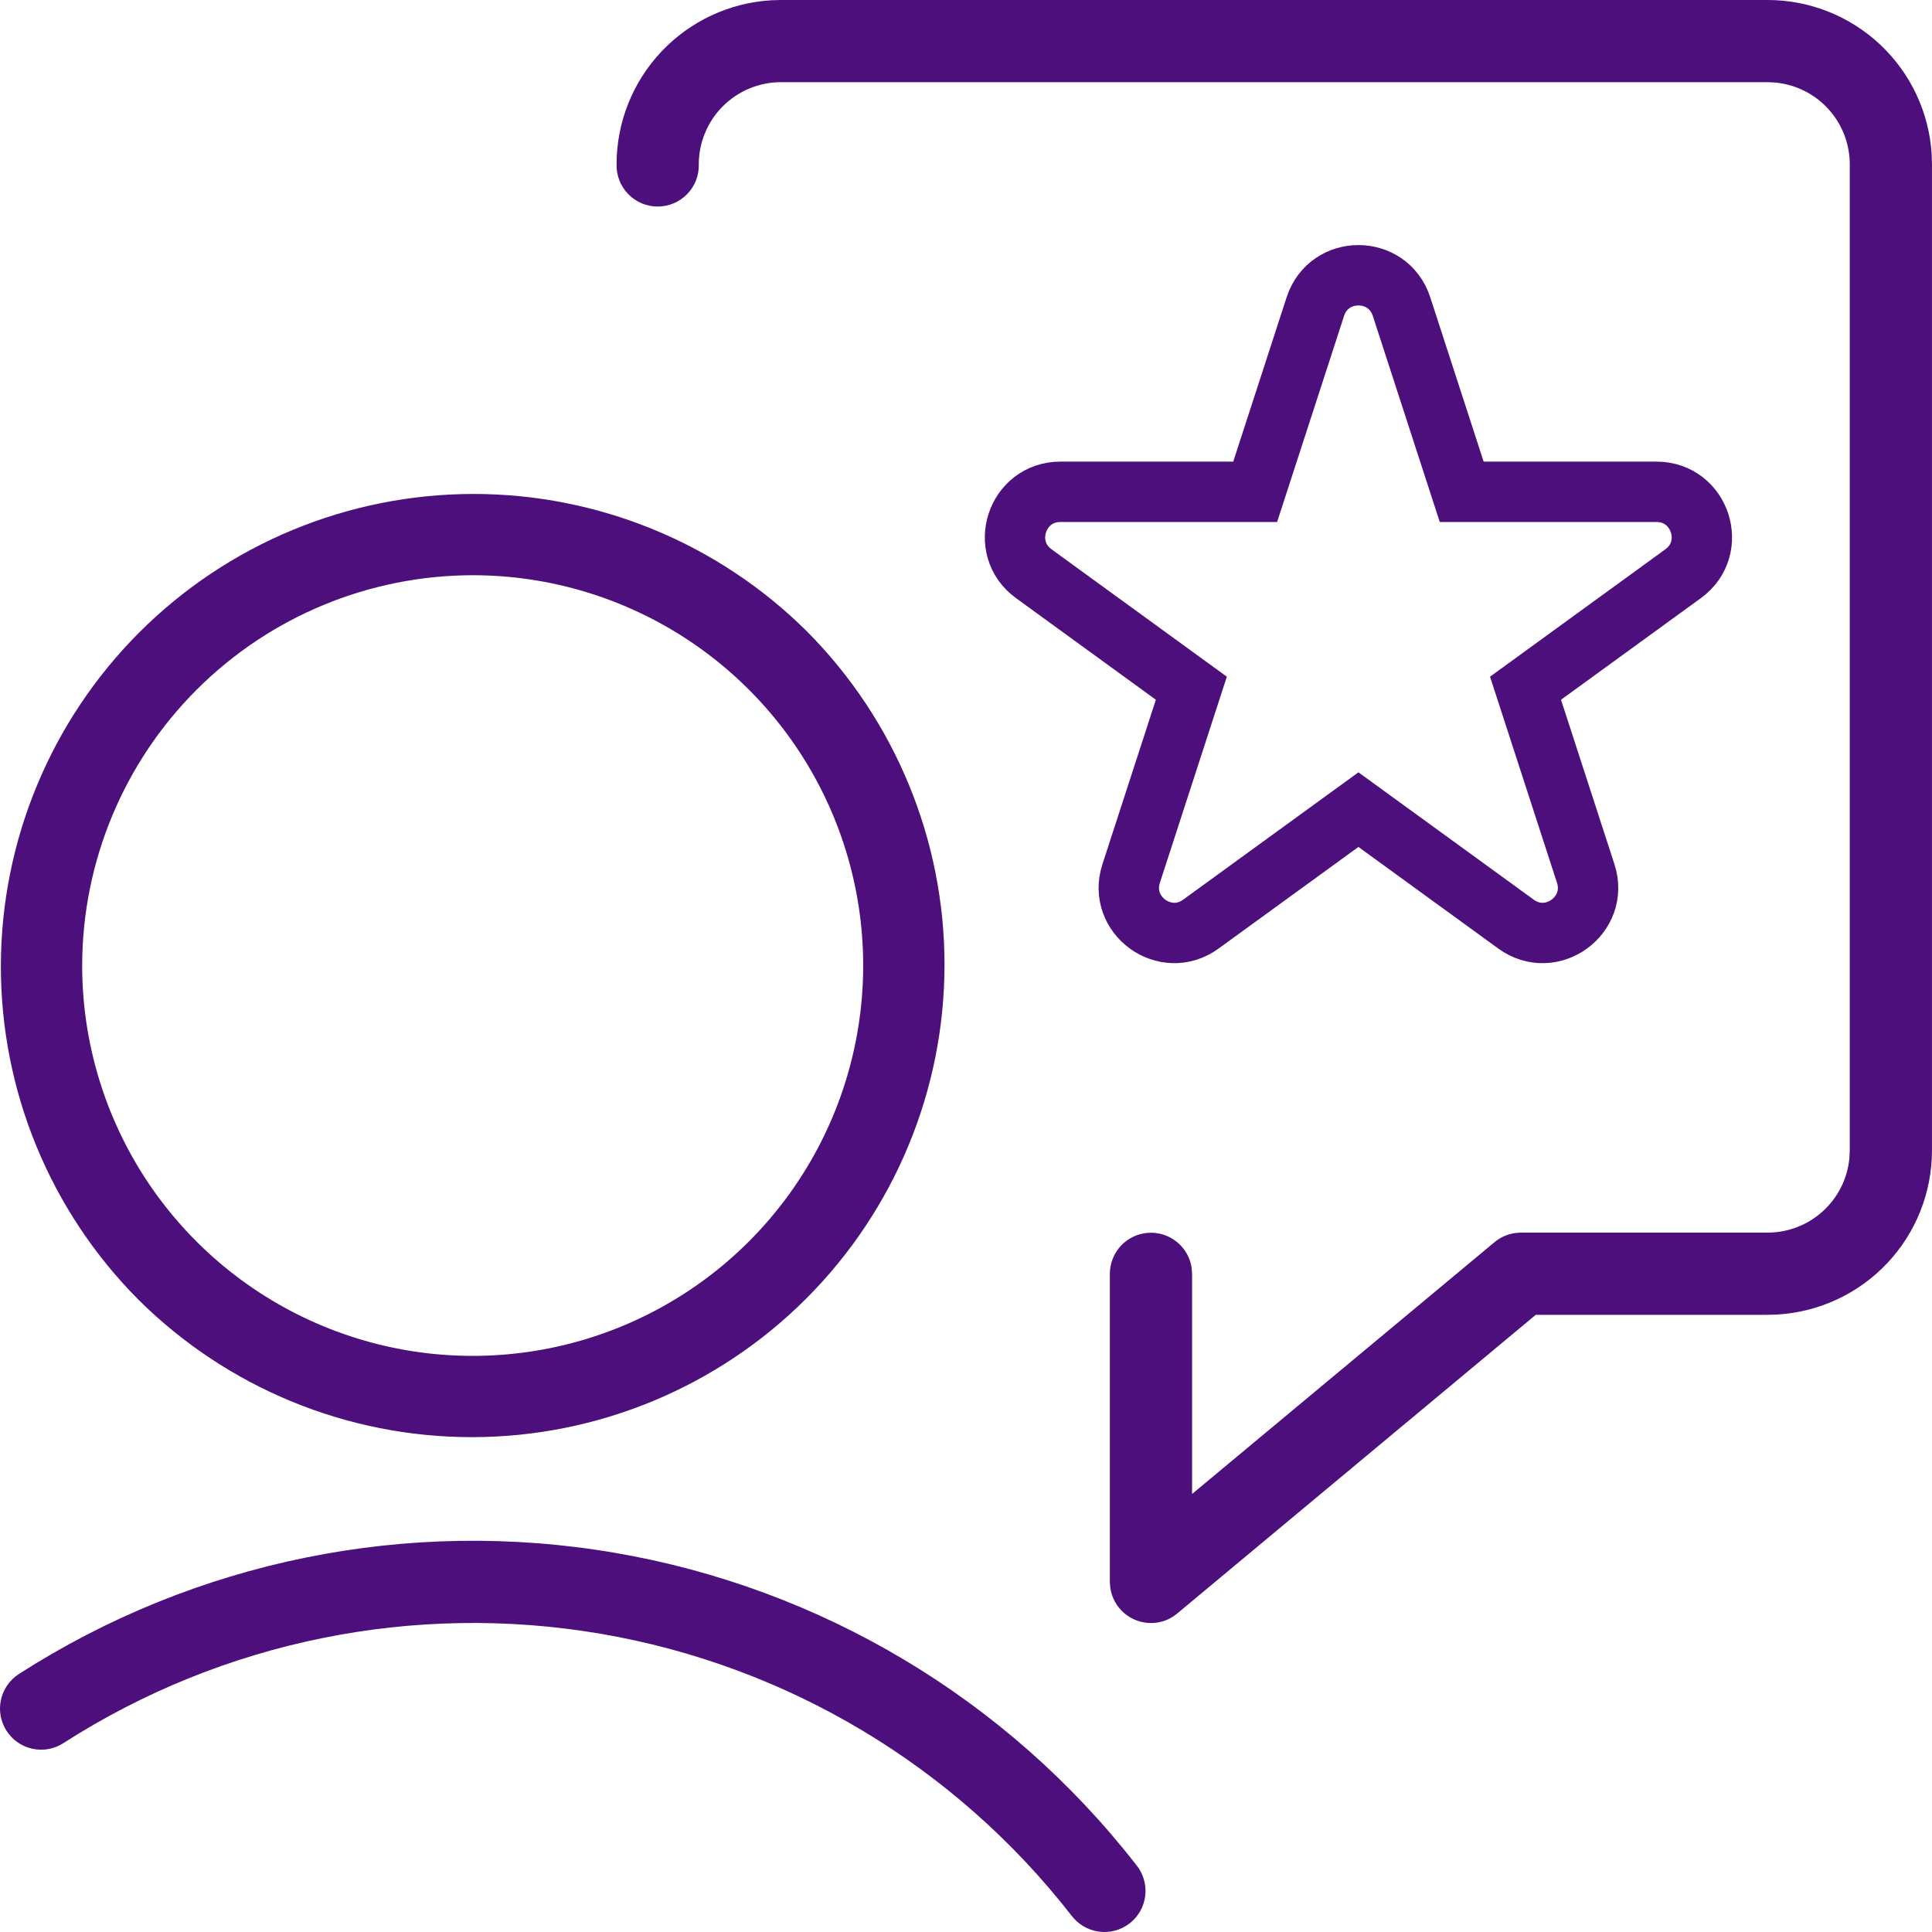
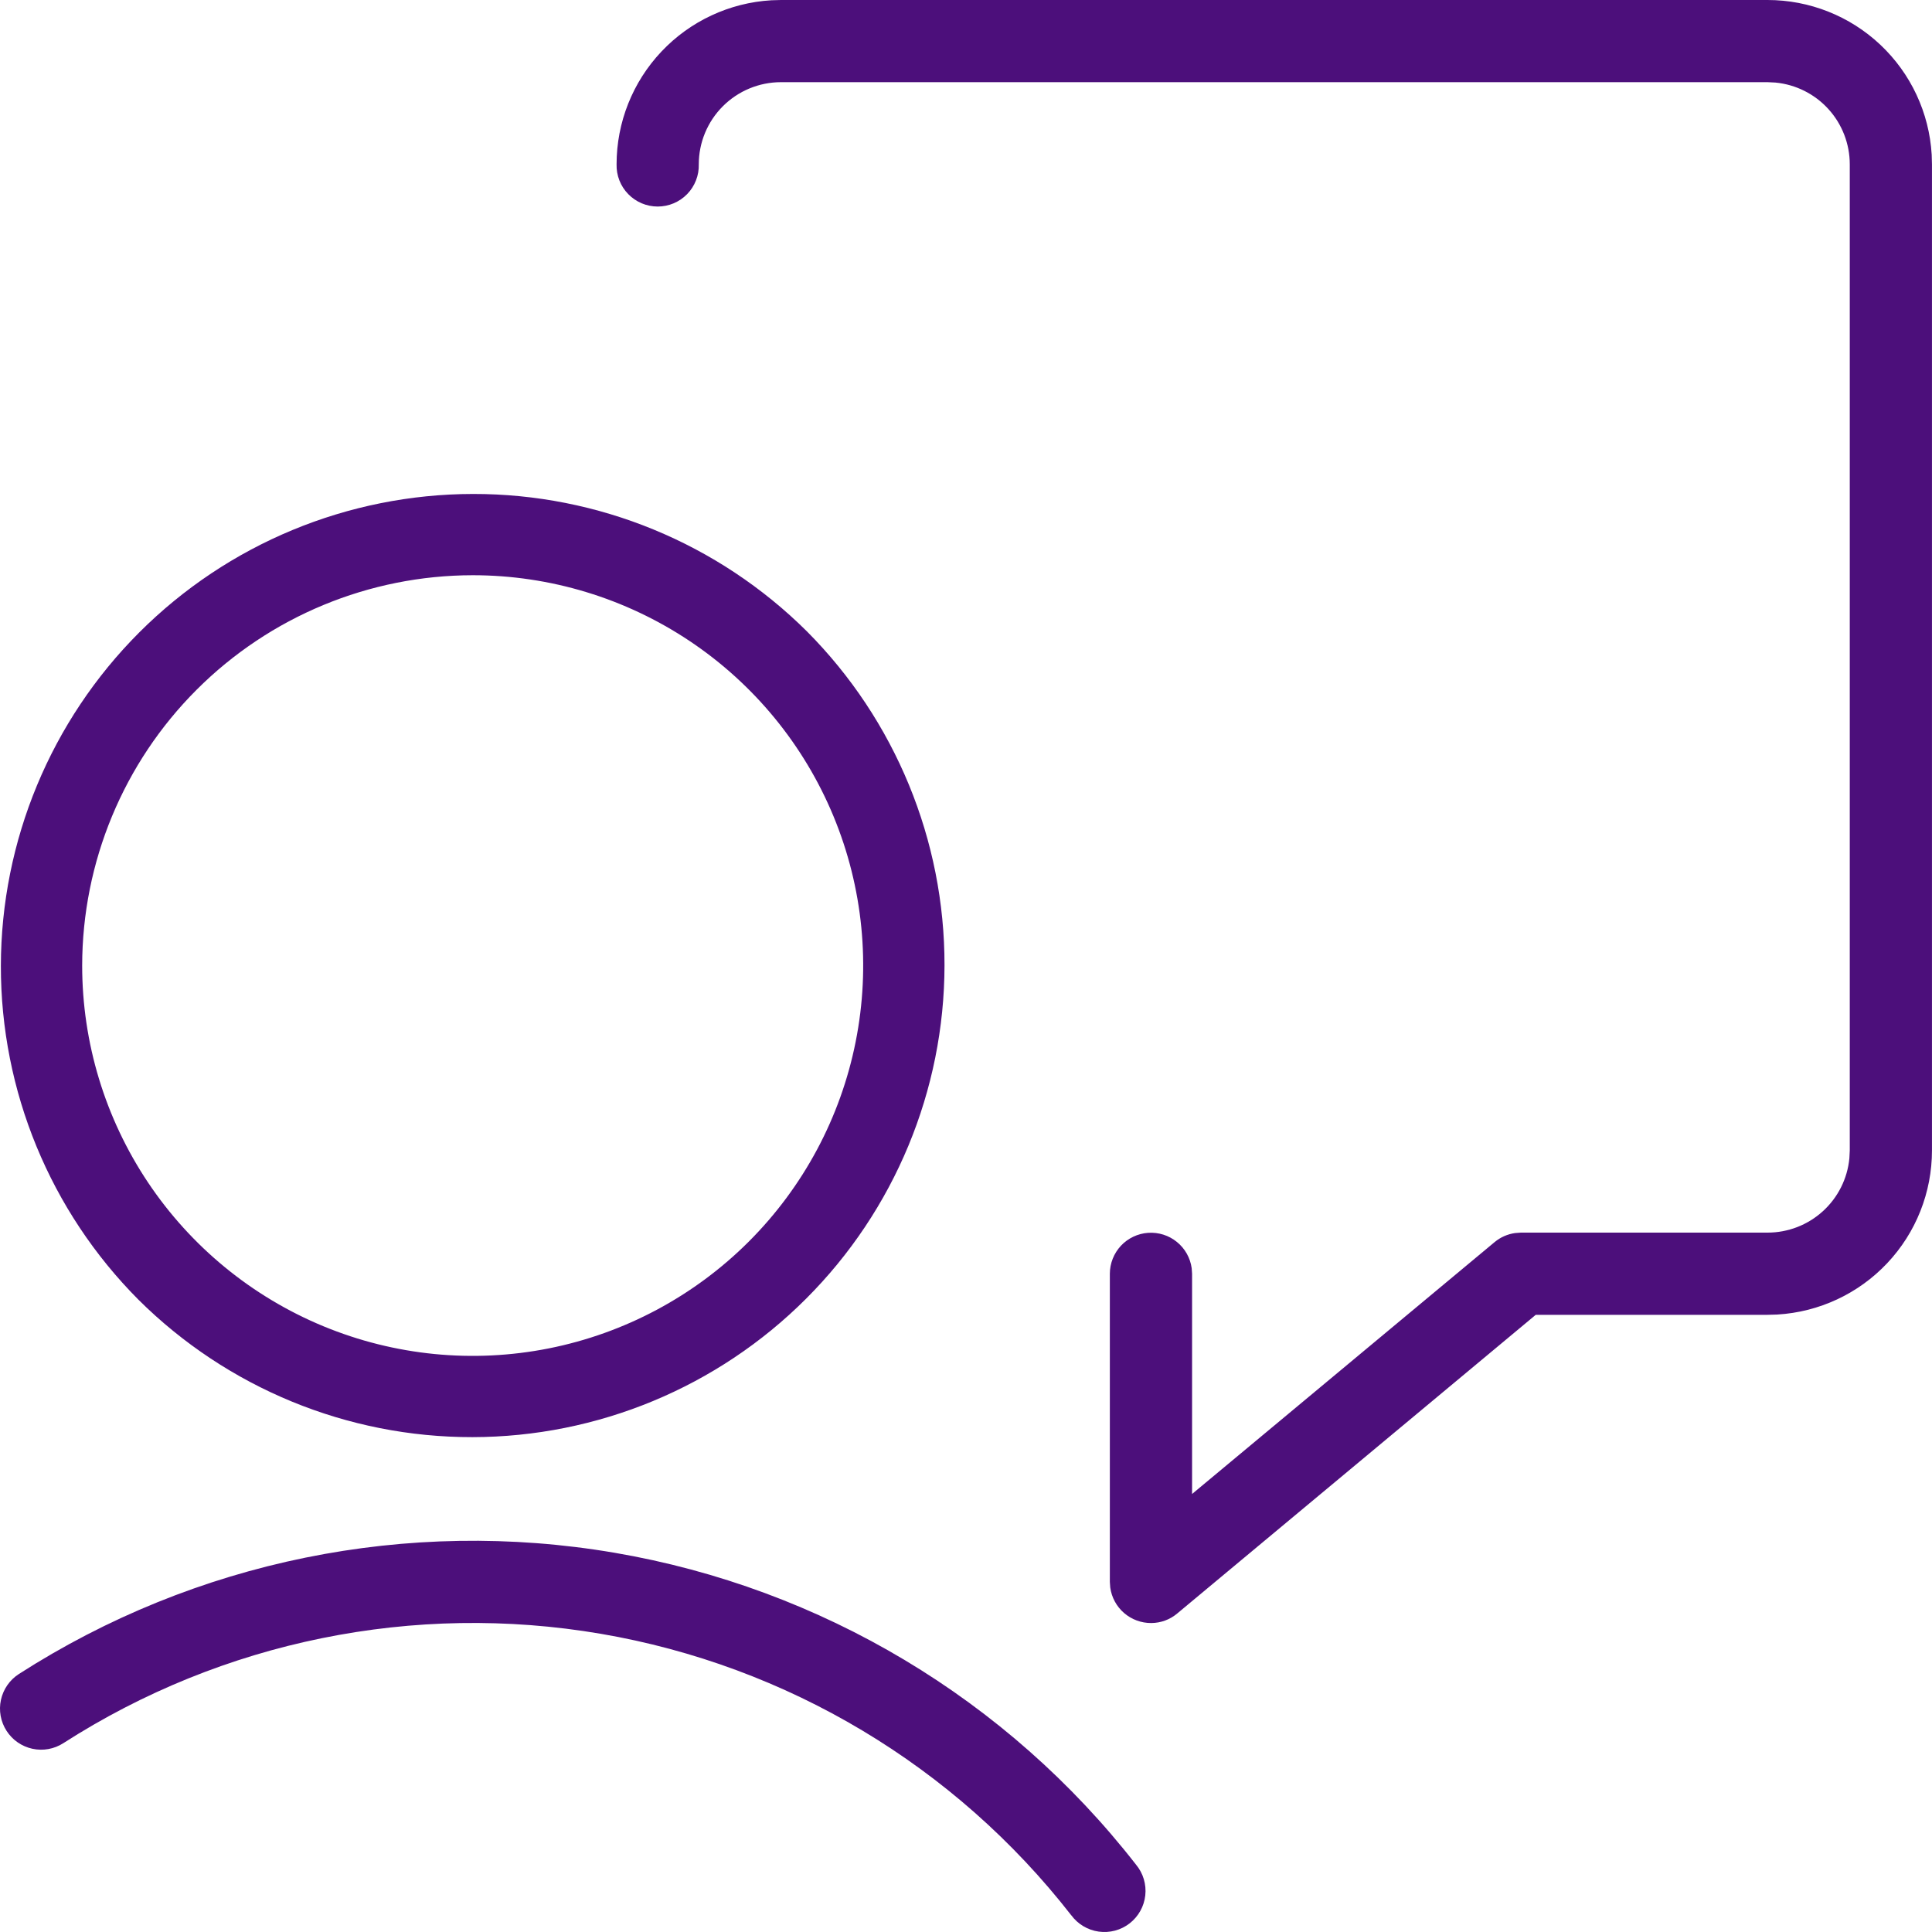
<svg xmlns="http://www.w3.org/2000/svg" width="64" height="64" viewBox="0 0 64 64" fill="none">
  <path d="M35.486 63.445C31.636 58.502 26.076 55.176 19.899 54.121C13.721 53.067 7.372 54.359 2.099 57.744C1.795 57.94 1.426 58.007 1.073 57.93C0.72 57.853 0.412 57.64 0.217 57.336C0.021 57.032 -0.046 56.663 0.031 56.311C0.108 55.958 0.321 55.65 0.625 55.454C6.47 51.701 13.508 50.268 20.356 51.437C27.204 52.606 33.367 56.292 37.635 61.772C37.751 61.912 37.838 62.074 37.89 62.249C37.942 62.423 37.959 62.606 37.939 62.787C37.919 62.968 37.863 63.144 37.774 63.303C37.685 63.462 37.565 63.601 37.422 63.713C37.278 63.825 37.113 63.907 36.937 63.954C36.761 64.001 36.577 64.012 36.397 63.987C36.216 63.962 36.043 63.901 35.886 63.807C35.73 63.714 35.594 63.59 35.486 63.443V63.445ZM36.778 52.589L36.765 52.402V42.194C36.766 41.849 36.898 41.518 37.133 41.266C37.369 41.015 37.691 40.862 38.035 40.839C38.379 40.816 38.719 40.923 38.986 41.141C39.254 41.358 39.429 41.668 39.476 42.01L39.489 42.194V49.49L49.511 41.146C49.706 40.984 49.942 40.88 50.193 40.846L50.382 40.832H58.552C59.229 40.832 59.882 40.58 60.383 40.125C60.885 39.67 61.198 39.045 61.263 38.371L61.276 38.109V5.444C61.276 4.768 61.024 4.115 60.569 3.614C60.114 3.113 59.489 2.8 58.815 2.735L58.552 2.722H25.871C25.149 2.722 24.457 3.009 23.946 3.519C23.435 4.03 23.148 4.722 23.148 5.443C23.153 5.625 23.122 5.806 23.055 5.976C22.989 6.145 22.89 6.3 22.763 6.43C22.636 6.56 22.484 6.664 22.316 6.735C22.149 6.805 21.969 6.842 21.787 6.842C21.605 6.842 21.424 6.805 21.257 6.735C21.089 6.664 20.938 6.56 20.811 6.43C20.684 6.3 20.584 6.145 20.518 5.976C20.452 5.806 20.42 5.625 20.425 5.443C20.425 4.055 20.956 2.719 21.91 1.709C22.862 0.699 24.166 0.091 25.552 0.009L25.871 2.00121e-08H58.552C59.941 -0 61.278 0.53 62.289 1.483C63.3 2.435 63.908 3.738 63.99 5.124L63.999 5.443V38.11C63.999 39.499 63.469 40.835 62.516 41.845C61.563 42.856 60.26 43.464 58.873 43.546L58.553 43.555H50.874L38.999 53.447C38.758 53.652 38.452 53.764 38.135 53.765C37.805 53.767 37.485 53.648 37.235 53.432C36.985 53.215 36.824 52.916 36.778 52.589ZM4.585 43.053C1.662 40.115 0.023 36.138 0.029 31.994C0.035 27.85 1.685 23.878 4.616 20.947C7.548 18.017 11.522 16.369 15.668 16.363C19.814 16.357 23.793 17.995 26.732 20.917C29.655 23.856 31.294 27.833 31.288 31.977C31.282 36.12 29.633 40.093 26.701 43.023C23.77 45.953 19.795 47.602 15.649 47.607C11.504 47.613 7.525 45.975 4.585 43.053ZM2.722 31.985C2.722 34.542 3.481 37.042 4.902 39.169C6.324 41.295 8.344 42.952 10.707 43.931C13.071 44.91 15.672 45.166 18.181 44.667C20.691 44.168 22.996 42.937 24.805 41.129C26.614 39.32 27.846 37.017 28.345 34.508C28.845 32 28.589 29.401 27.61 27.038C26.631 24.675 24.973 22.656 22.846 21.235C20.718 19.814 18.218 19.055 15.659 19.055C12.229 19.059 8.941 20.422 6.516 22.846C4.09 25.27 2.726 28.557 2.722 31.985Z" fill="#4C0F7B" />
-   <path d="M48.421 16.292L46.427 10.155C45.978 8.773 44.022 8.773 43.573 10.155L41.579 16.292H35.126C33.673 16.292 33.069 18.151 34.245 19.005L39.465 22.798L37.471 28.936C37.022 30.318 38.604 31.467 39.779 30.613L45 26.82L50.221 30.613C51.396 31.467 52.978 30.318 52.529 28.936L50.535 22.798L55.755 19.005C56.931 18.151 56.327 16.292 54.874 16.292H48.421Z" stroke="#4C0F7B" stroke-width="2" />
</svg>